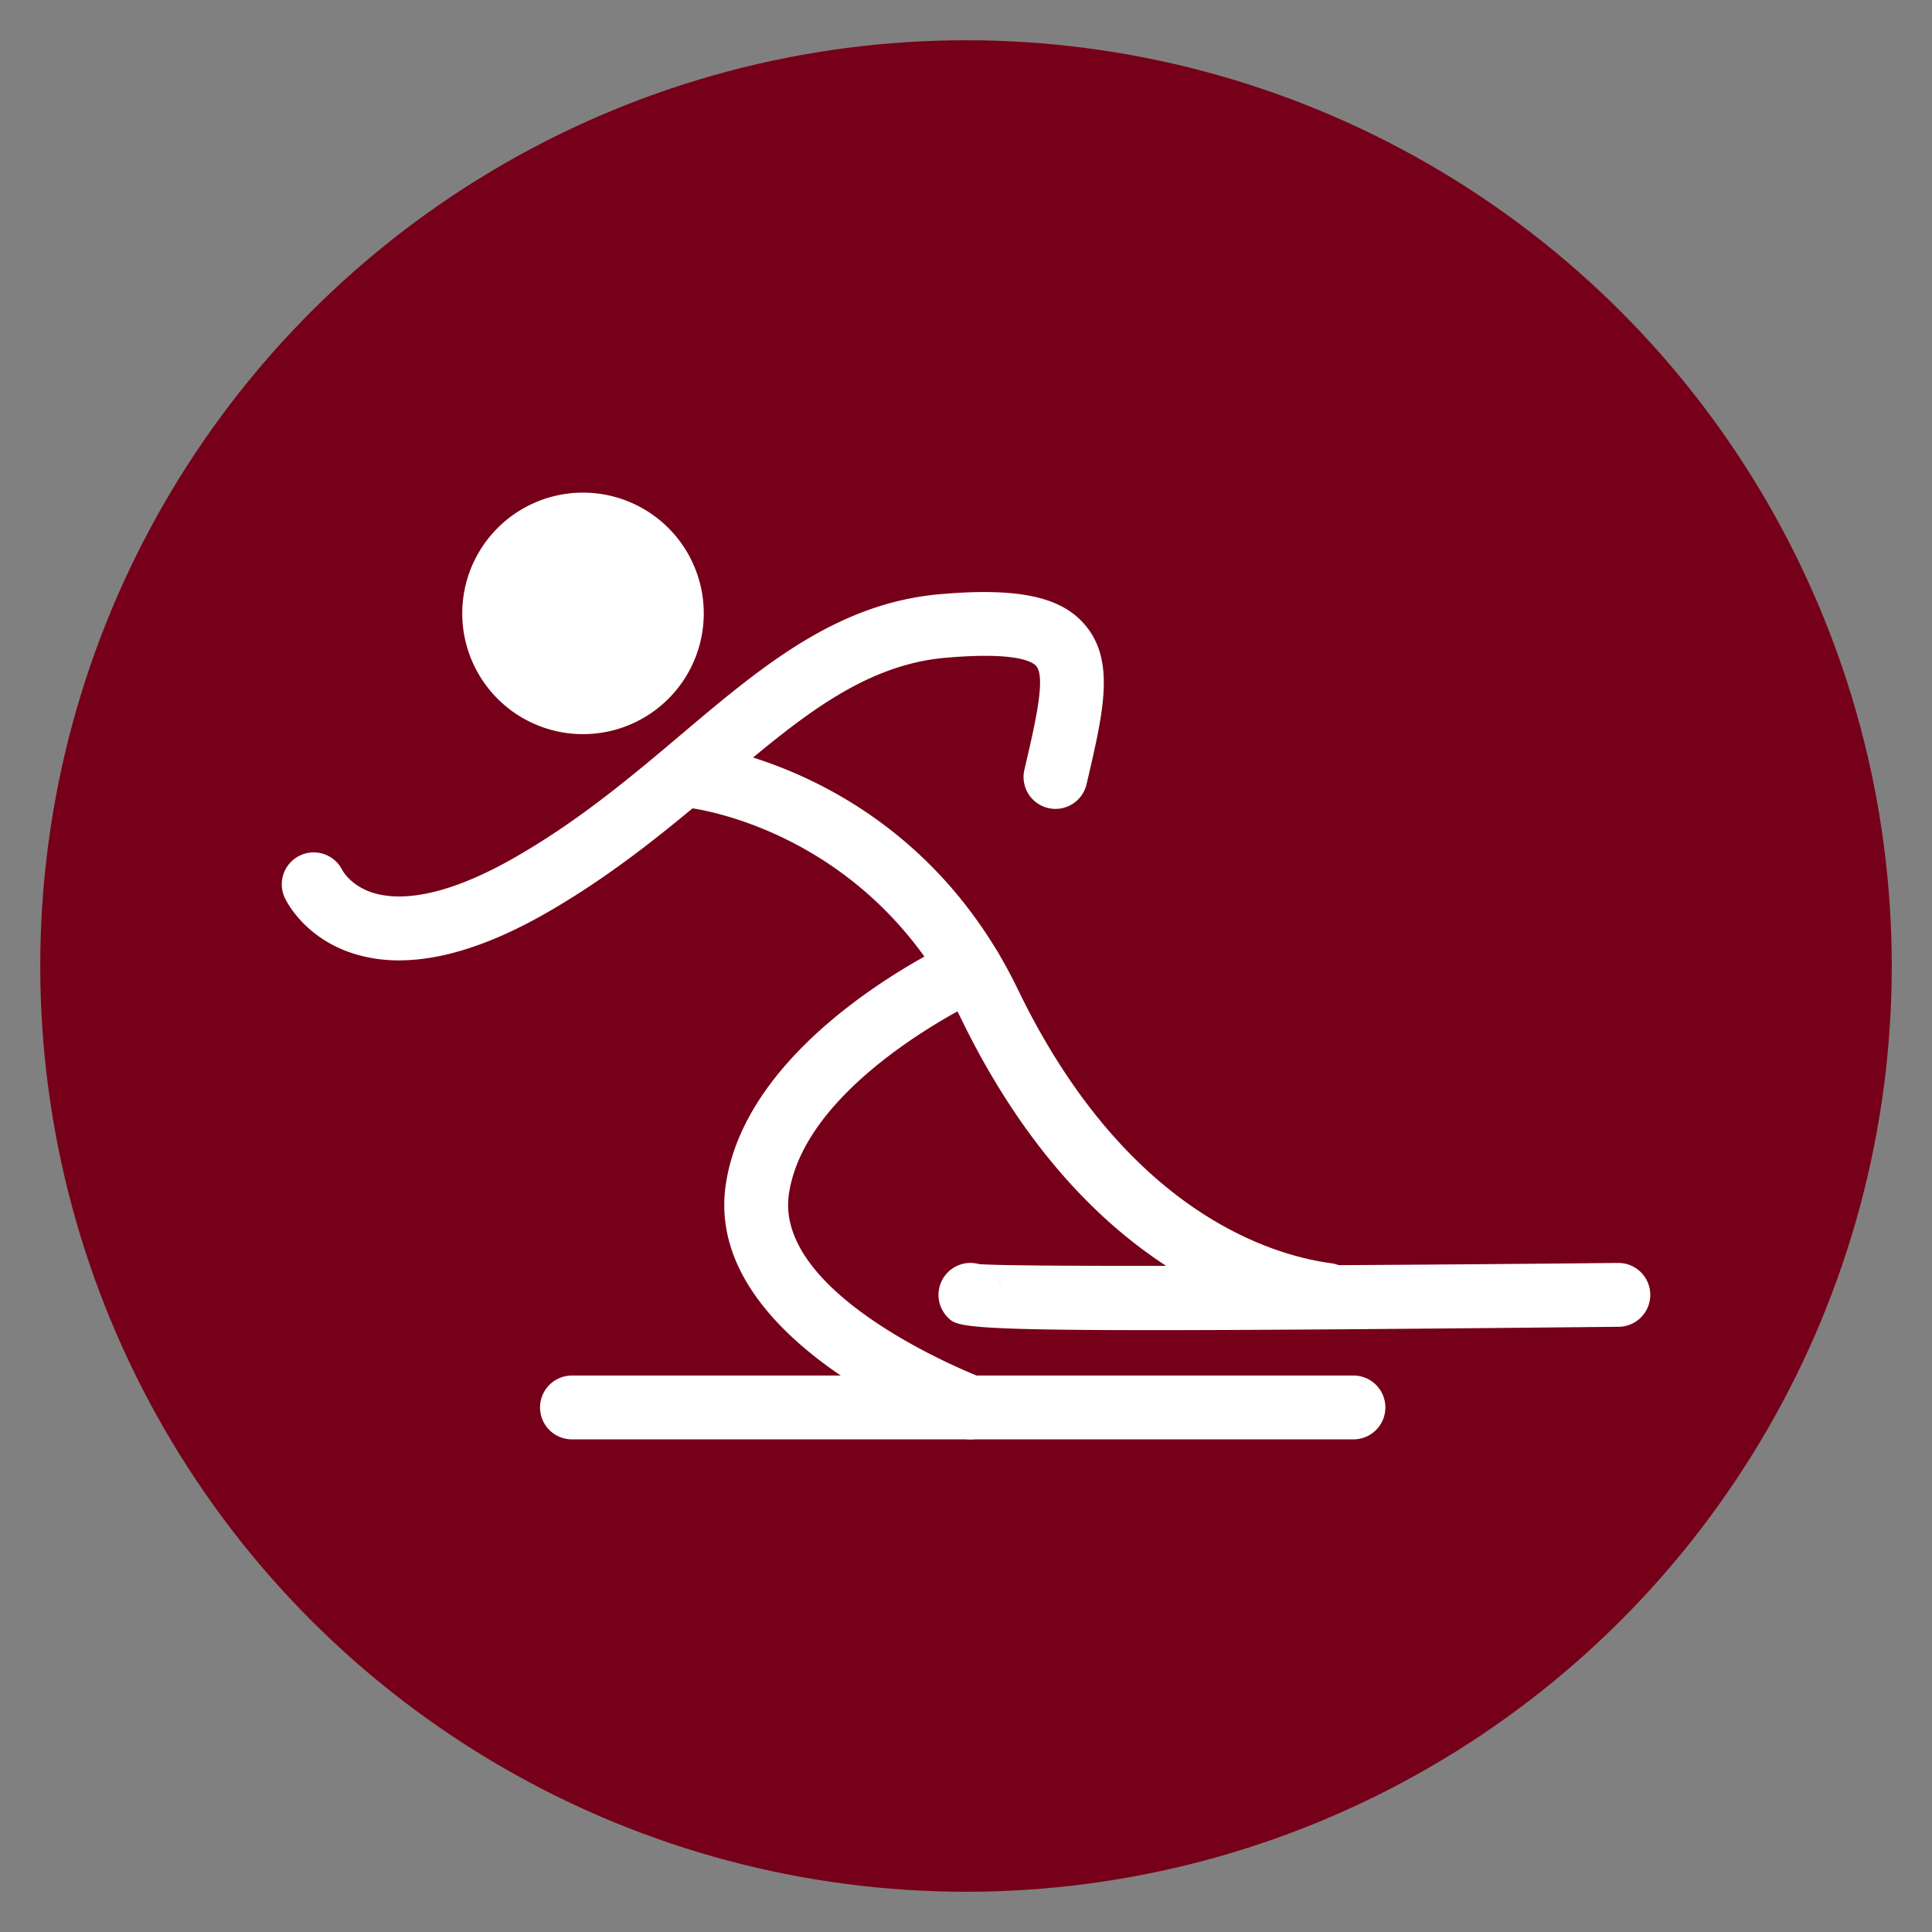
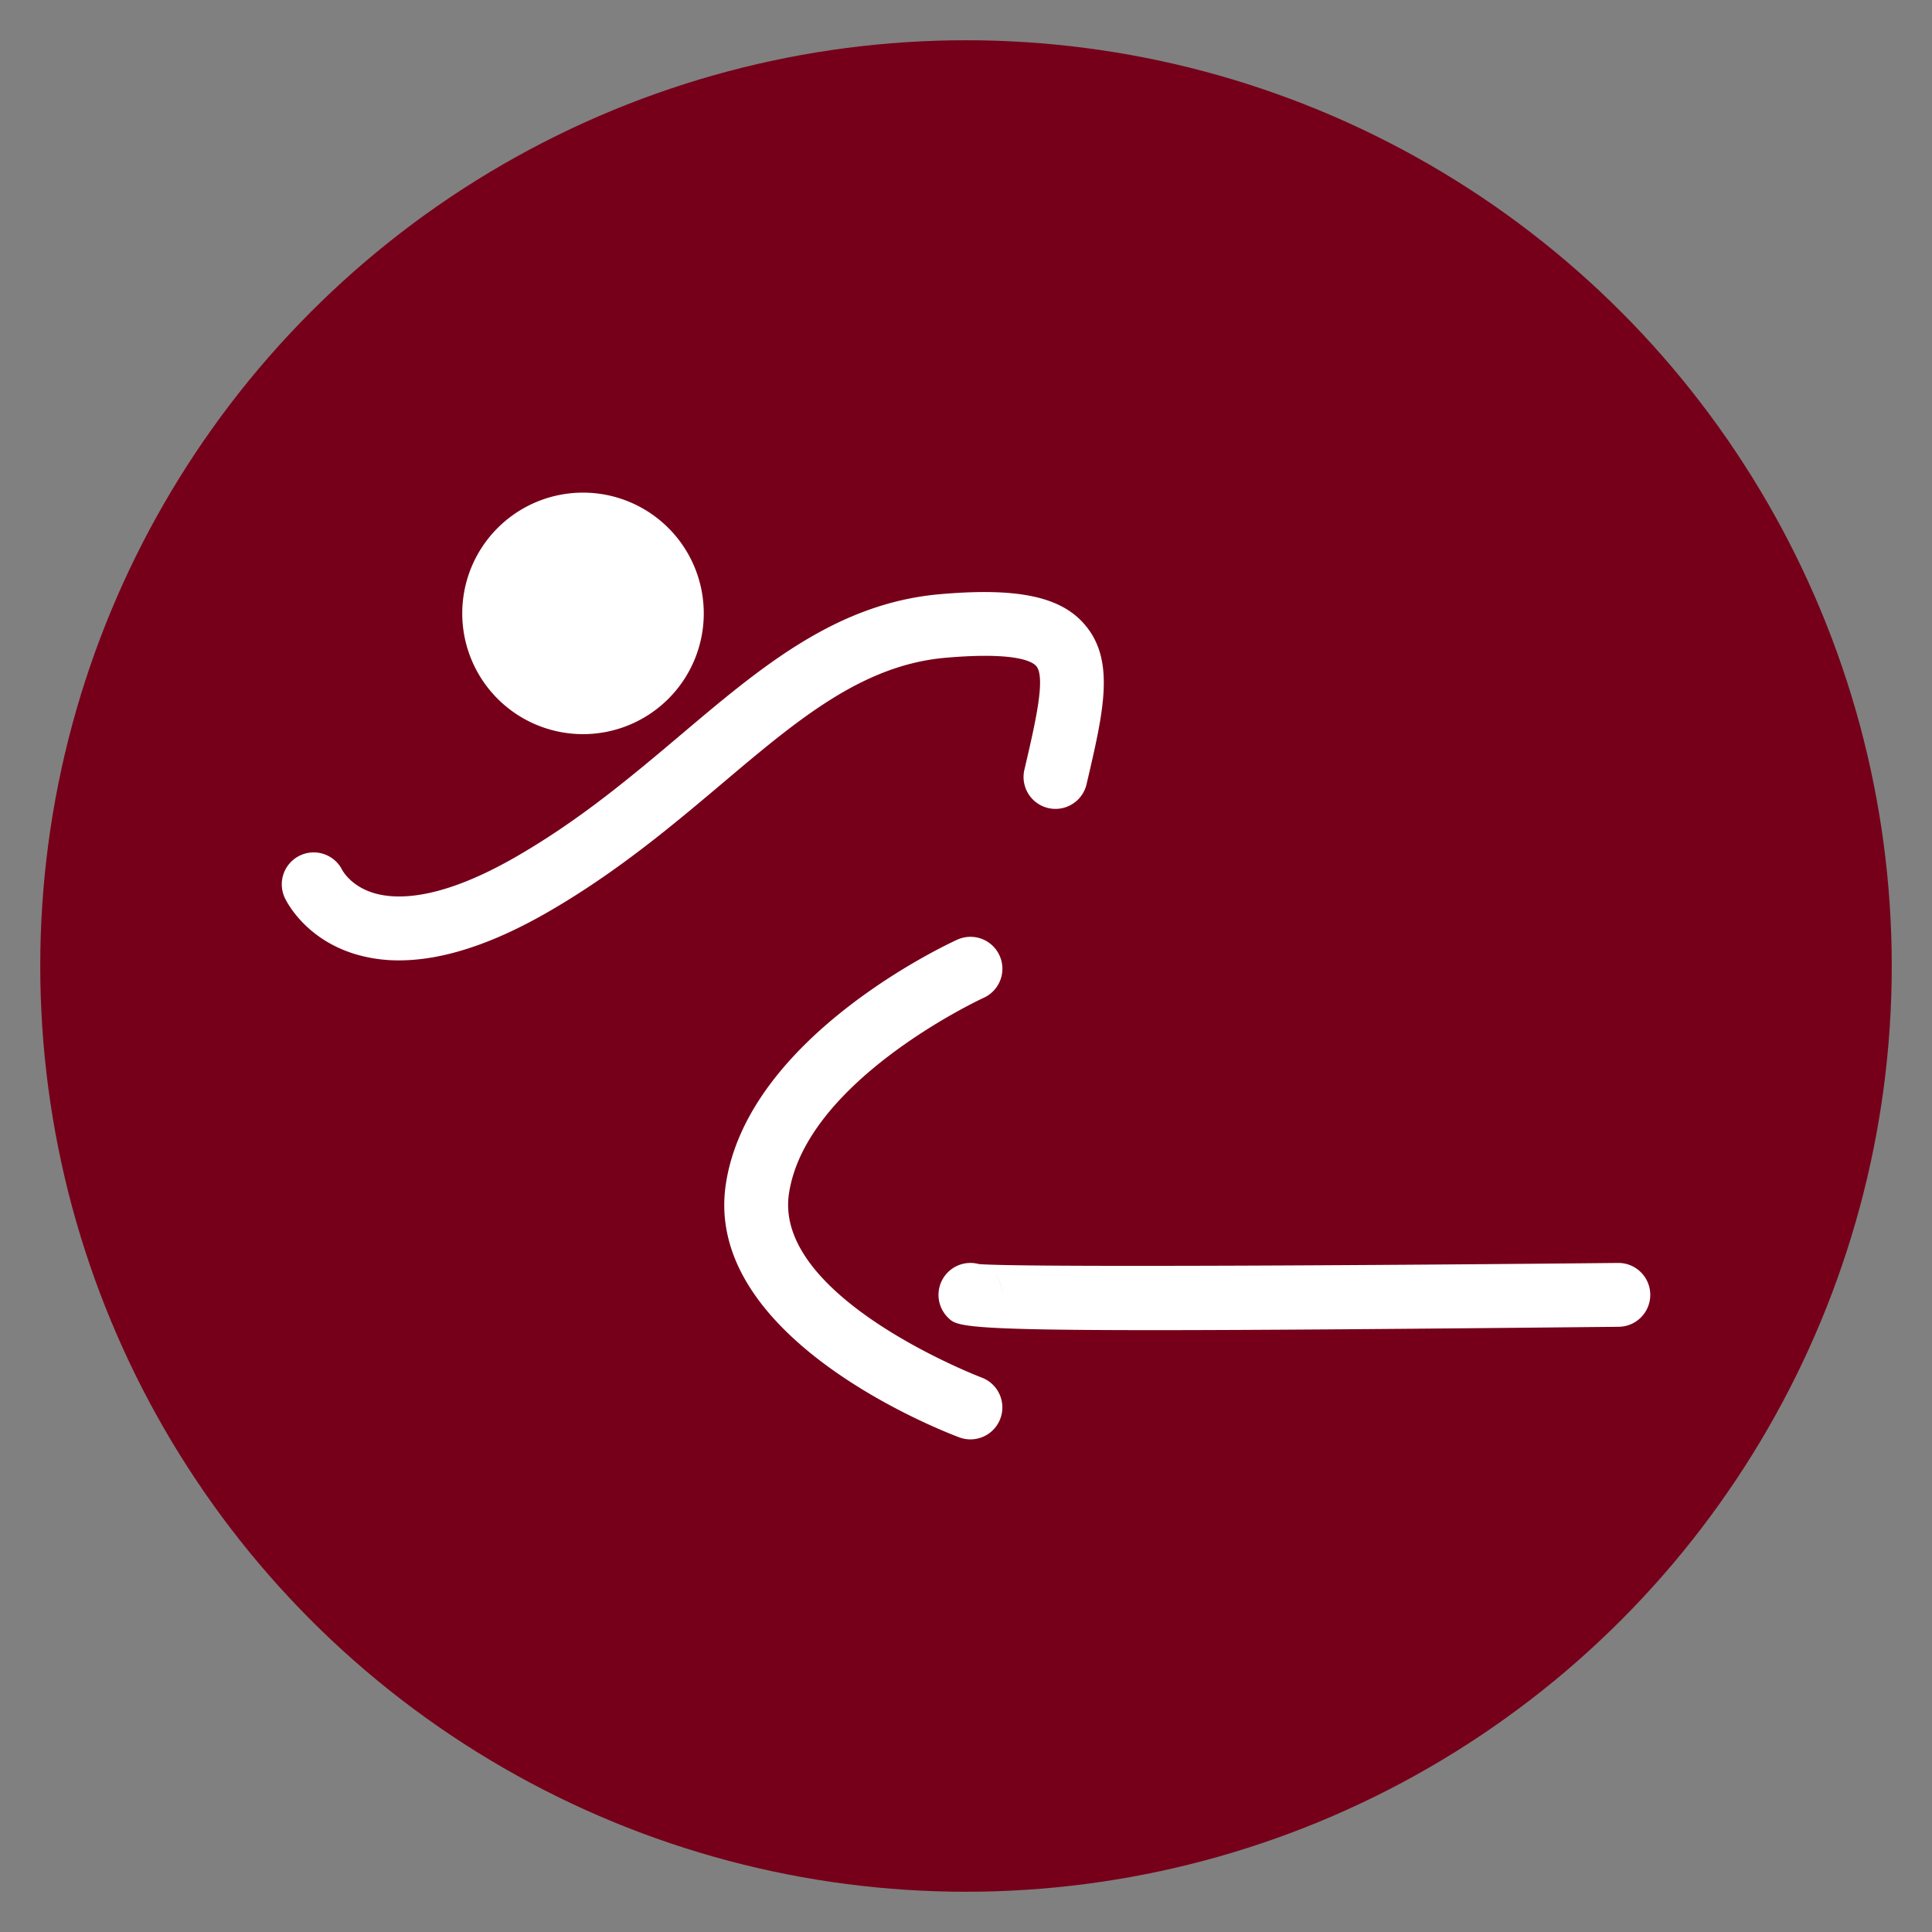
<svg xmlns="http://www.w3.org/2000/svg" id="Layer_1" data-name="Layer 1" width="1200" height="1200" viewBox="0 0 1200 1200">
  <rect x="0" y="0" width="1200" height="1200" fill="#808080" stroke="none" />
  <defs>
    <style>
      .cls-1 {
        fill: #760019;
      }

      .cls-2 {
        fill: #fff;
      }
    </style>
  </defs>
  <title>Artboard 4</title>
  <circle class="cls-1" cx="600" cy="600" r="575" />
  <g>
    <path class="cls-2" d="M437.124,380.985a75.005,75.005,0,1,1-75.005-75.005,75.007,75.007,0,0,1,75.005,75.005" />
    <path class="cls-2" d="M247.888,596.505a93.598,93.598,0,0,1-28.138-4.146c-30.392-9.608-41.694-32.194-42.883-34.736a19.827,19.827,0,0,1,35.763-17.124c.487.865,5.894,10.275,20.099,14.348,14.727,4.2,41.946,3.749,87.948-22.785,39.891-23.019,71.869-50.04,102.801-76.177,49.463-41.784,96.186-81.242,160.429-86.83,47.894-4.182,74.717,1.406,89.66,18.675,19.288,22.244,11.933,53.807,1.748,97.519l-.469,1.983a19.823,19.823,0,0,1-38.611-8.995l.469-1.983c6.363-27.327,12.943-55.592,6.922-62.55-2.452-2.812-12.816-8.941-56.295-5.155-51.698,4.506-91.805,38.395-138.258,77.637-30.77,25.975-65.632,55.429-108.587,80.215-34.718,20.045-65.74,30.103-92.598,30.103" />
-     <path class="cls-2" d="M824.215,824.091a18.891,18.891,0,0,1-2.65-.18c-42.451-5.66-149.38-35.709-224.998-191.993-55.916-115.545-163.962-129.587-168.541-130.128a19.838,19.838,0,0,1,4.47-39.422c5.444.631,134.04,16.457,199.762,152.264,67.218,138.961,158.447,165.17,194.552,169.983a19.825,19.825,0,0,1-2.596,39.476" />
    <path class="cls-2" d="M602.767,894.02a19.461,19.461,0,0,1-6.868-1.226c-6.525-2.416-159.636-60.188-145.071-157.275,13.79-91.877,138.438-149.452,143.738-151.867a19.832,19.832,0,0,1,16.421,36.106c-1.1.487-110.372,51.103-120.953,121.638-9.662,64.514,118.303,113.725,119.601,114.193a19.831,19.831,0,0,1-6.868,38.431" />
-     <path class="cls-2" d="M840.646,894.02H355.265a19.828,19.828,0,1,1,0-39.657H840.646a19.828,19.828,0,0,1,0,39.657" />
    <path class="cls-2" d="M617.742,791.282a19.665,19.665,0,0,1,4.849,12.979,19.307,19.307,0,0,0-4.849-12.979m98.024,34.898c-119.078,0-121.746-2.65-126.92-7.769a19.836,19.836,0,0,1,19.143-33.275c25.434,2.163,255.245.757,397-.703h.198a19.829,19.829,0,0,1,.198,39.657c-137.519,1.406-228.765,2.091-289.62,2.091" />
  </g>
</svg>